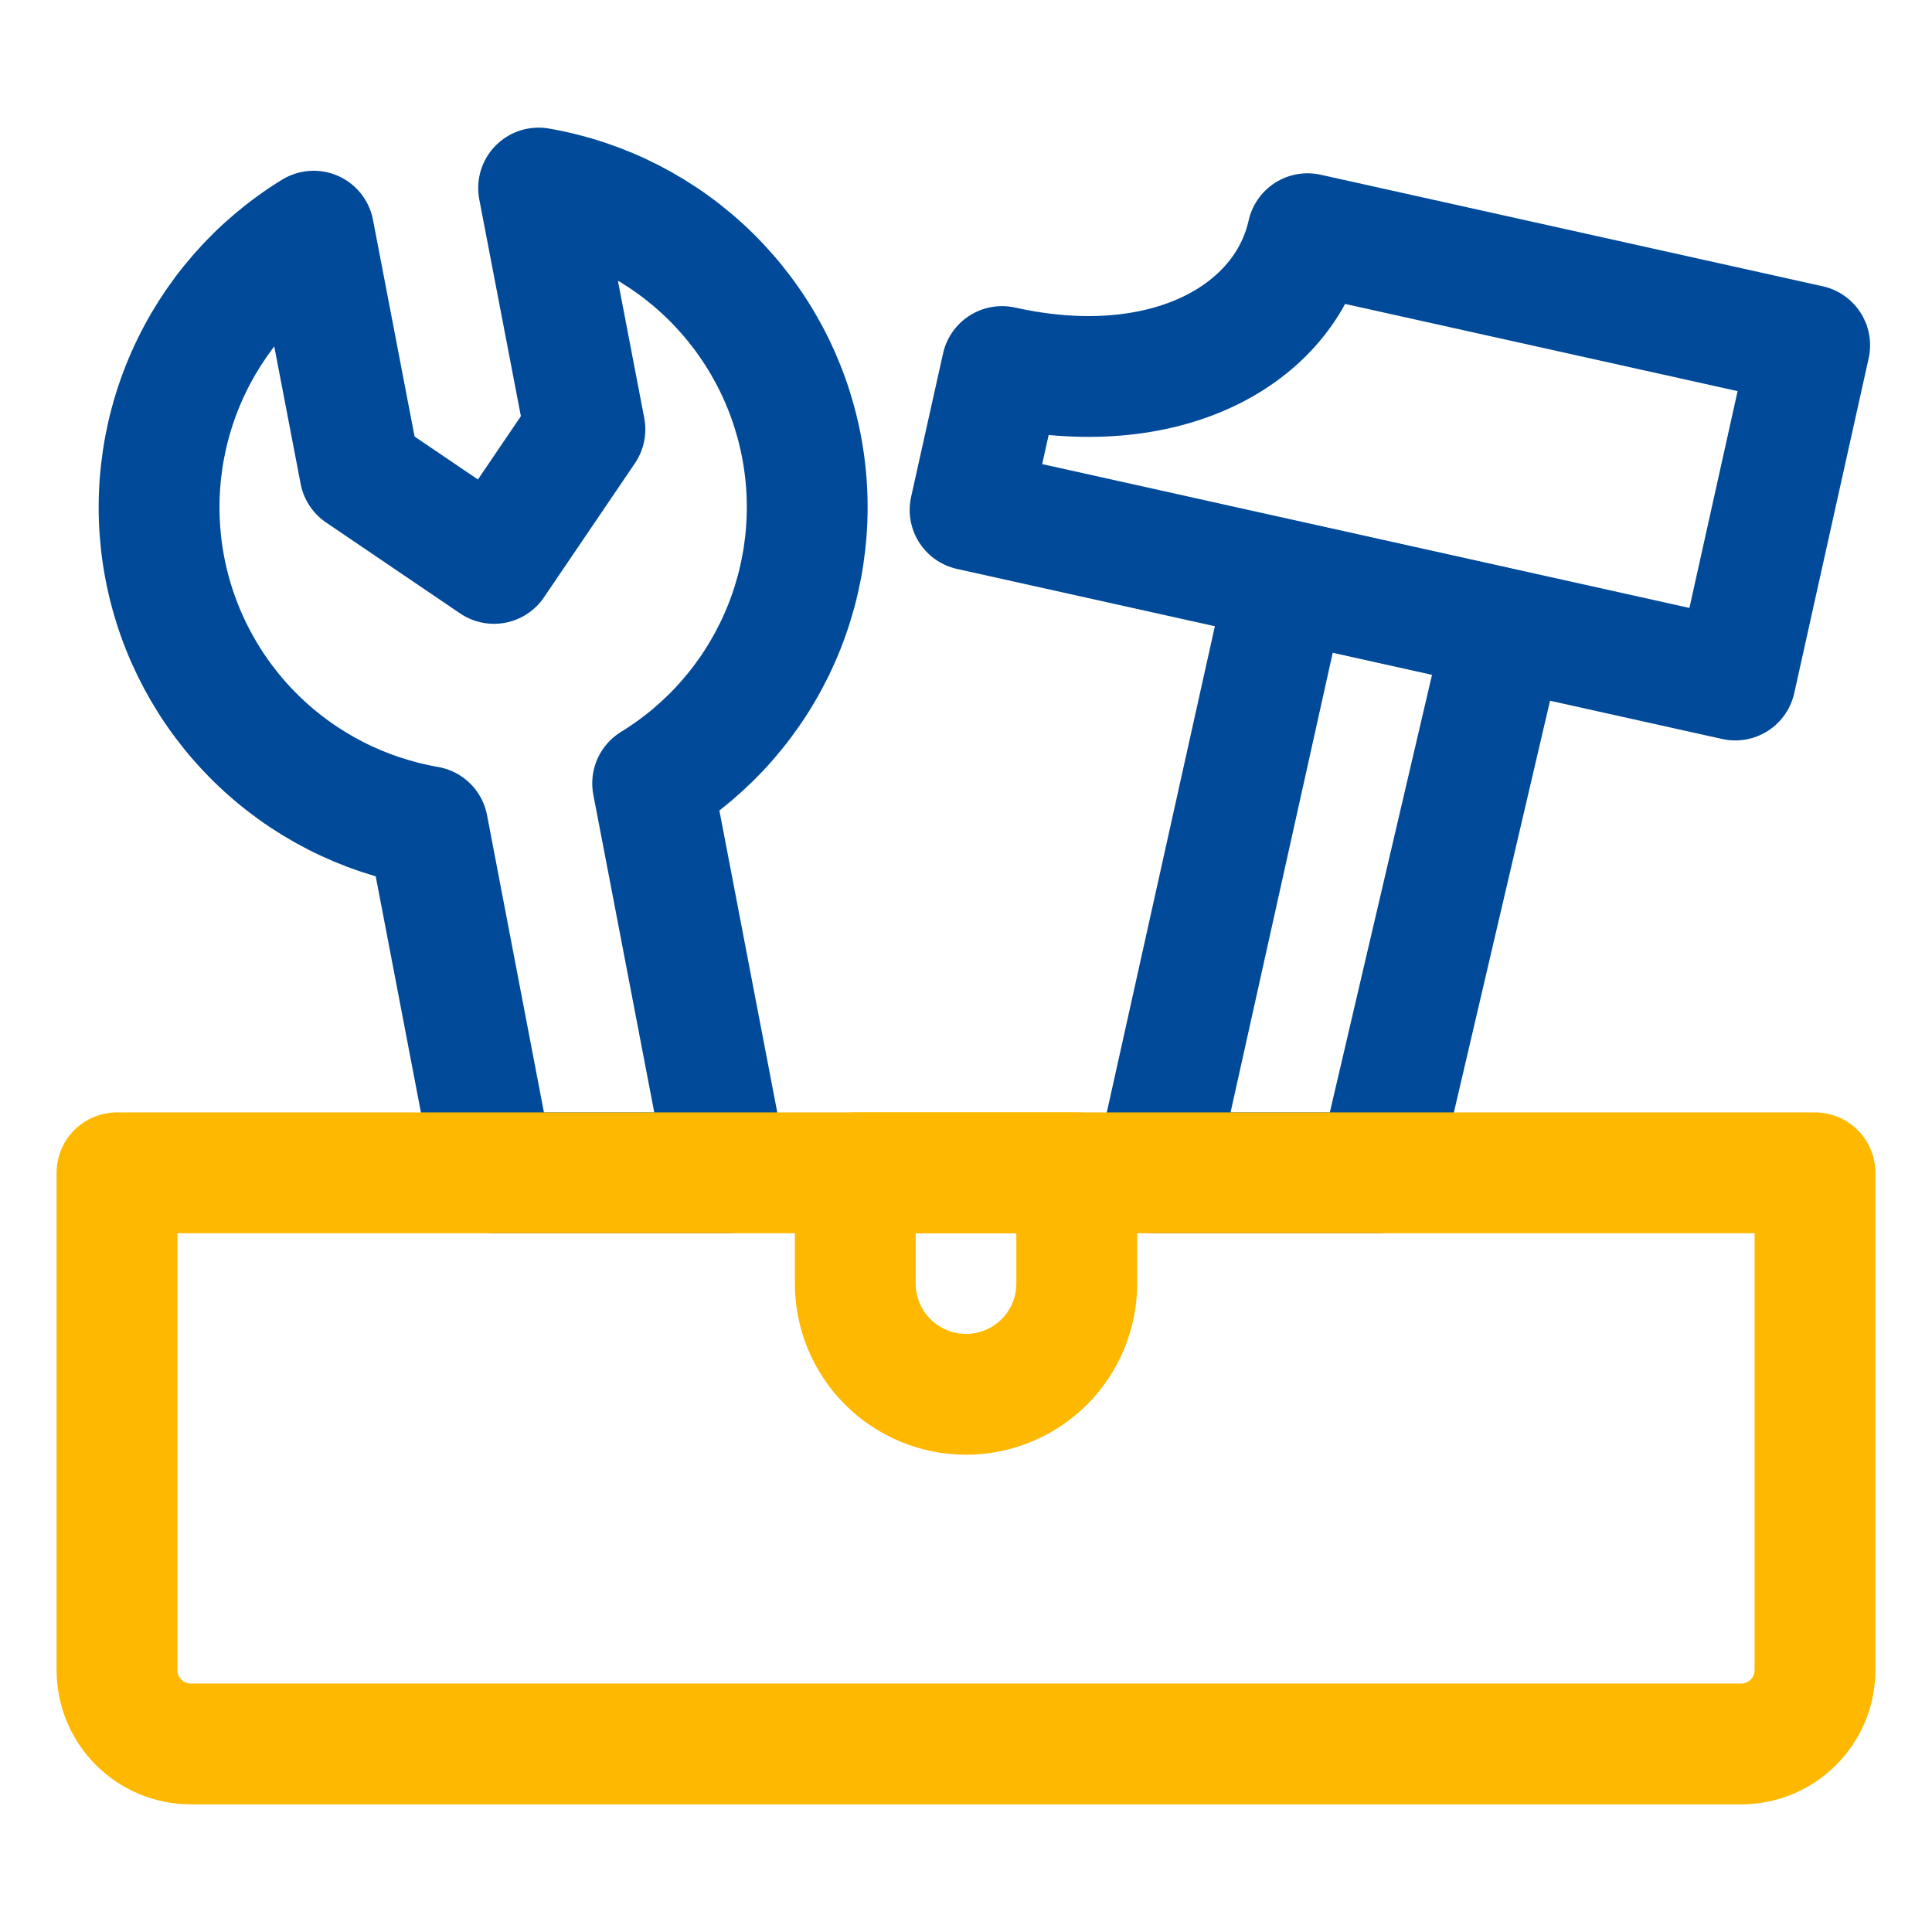
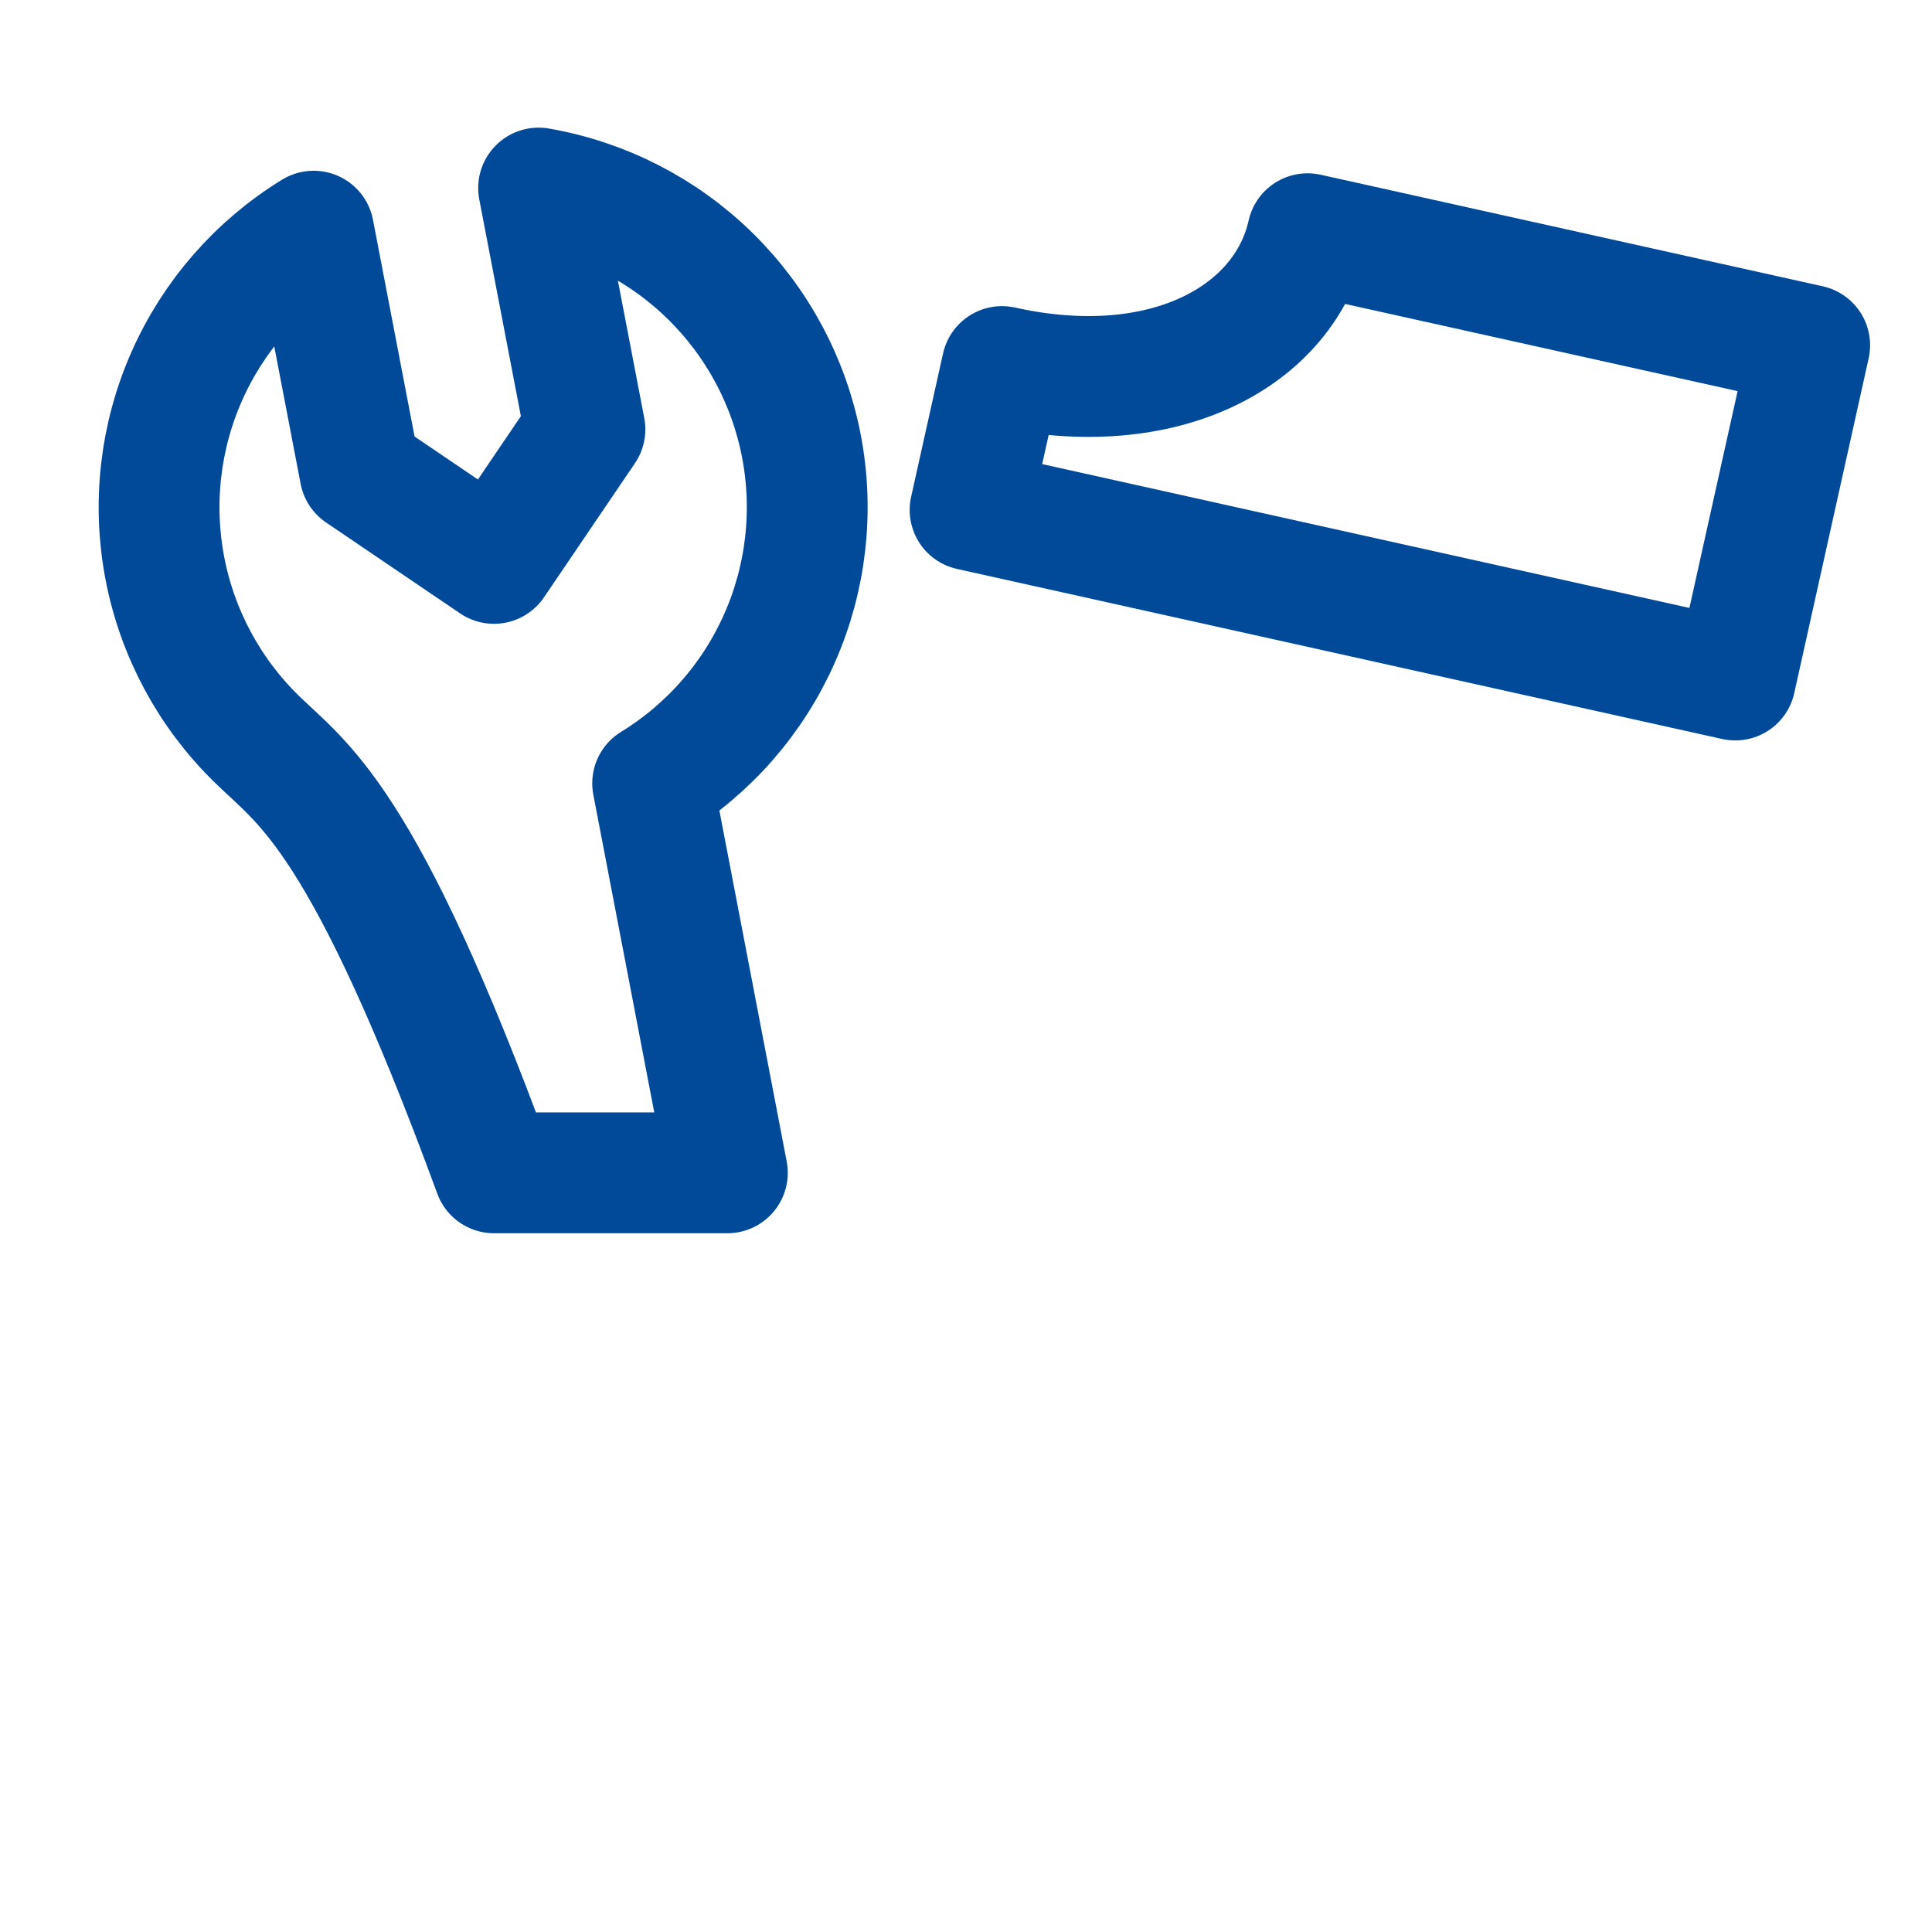
<svg xmlns="http://www.w3.org/2000/svg" width="150" height="150" viewBox="0 0 150 150" fill="none">
-   <path d="M60.531 49.536C58.468 54.212 55.028 58.148 50.672 60.819L56.472 91.058H38.354L33.206 64.167C28.171 63.294 23.52 60.908 19.875 57.327C16.229 53.745 13.761 49.138 12.8 44.119C11.838 39.099 12.429 33.906 14.492 29.231C16.556 24.555 19.995 20.62 24.352 17.948L27.947 36.683L38.354 43.742L45.413 33.336L41.817 14.6C46.853 15.473 51.503 17.859 55.149 21.44C58.794 25.022 61.262 29.629 62.224 34.649C63.185 39.668 62.595 44.861 60.531 49.536Z" stroke="#004A99" stroke-width="9.38" stroke-linecap="round" stroke-linejoin="round" />
+   <path d="M60.531 49.536C58.468 54.212 55.028 58.148 50.672 60.819L56.472 91.058H38.354C28.171 63.294 23.52 60.908 19.875 57.327C16.229 53.745 13.761 49.138 12.8 44.119C11.838 39.099 12.429 33.906 14.492 29.231C16.556 24.555 19.995 20.62 24.352 17.948L27.947 36.683L38.354 43.742L45.413 33.336L41.817 14.6C46.853 15.473 51.503 17.859 55.149 21.44C58.794 25.022 61.262 29.629 62.224 34.649C63.185 39.668 62.595 44.861 60.531 49.536Z" stroke="#004A99" stroke-width="9.38" stroke-linecap="round" stroke-linejoin="round" />
  <path d="M101.519 18.145C99.768 26.024 90.495 31.281 77.796 28.458L75.317 39.593L134.726 52.797L140.503 26.806L101.519 18.145Z" stroke="#004A99" stroke-width="9.38" stroke-linecap="round" stroke-linejoin="round" />
-   <path d="M89.693 91.058L99.912 45.084L116.827 48.843L106.967 91.058H89.693Z" stroke="#004A99" stroke-width="9.38" stroke-linecap="round" stroke-linejoin="round" />
-   <path d="M140.915 129.667V91.057H9.084V129.667C9.084 132.833 11.65 135.399 14.816 135.399H135.183C138.349 135.399 140.915 132.833 140.915 129.667Z" stroke="#FFB800" stroke-width="9.38" stroke-linecap="round" stroke-linejoin="round" />
-   <path d="M83.599 99.656C83.599 101.936 82.693 104.123 81.081 105.735C79.468 107.348 77.281 108.254 75.001 108.254C72.721 108.254 70.534 107.348 68.922 105.735C67.309 104.123 66.403 101.936 66.403 99.656V91.058H83.599V99.656Z" stroke="#FFB800" stroke-width="9.38" stroke-linecap="round" stroke-linejoin="round" />
</svg>